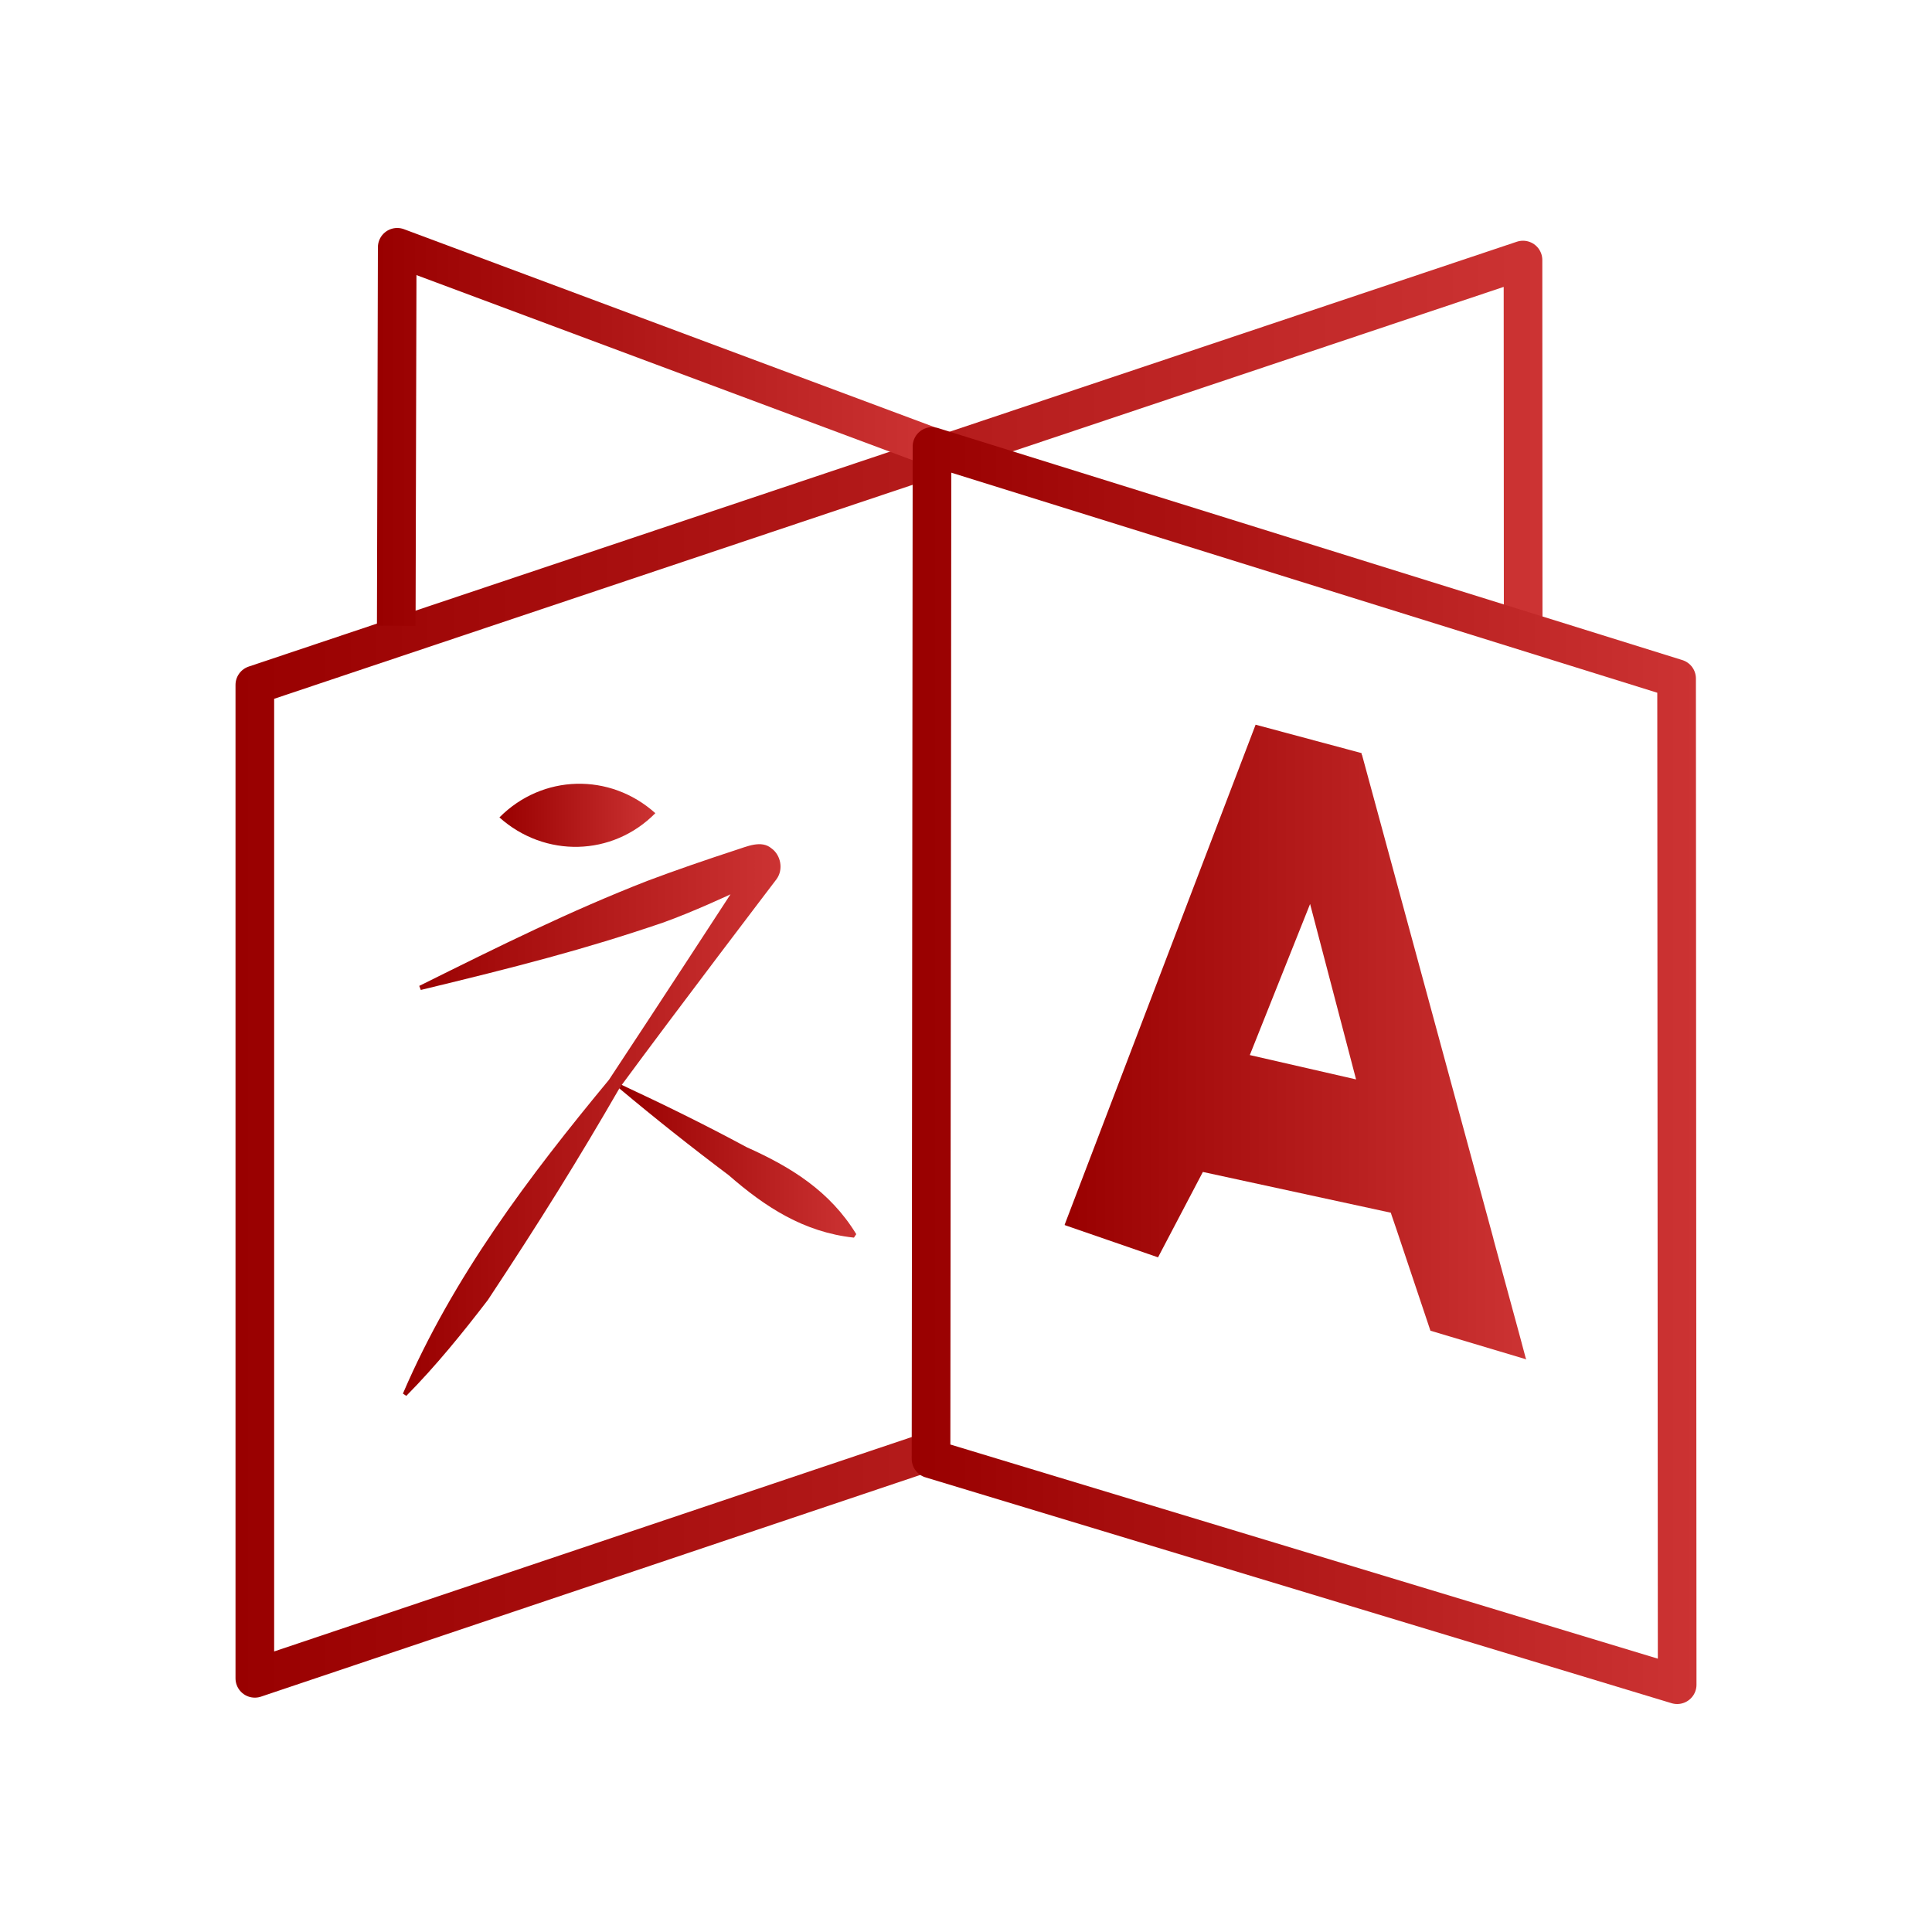
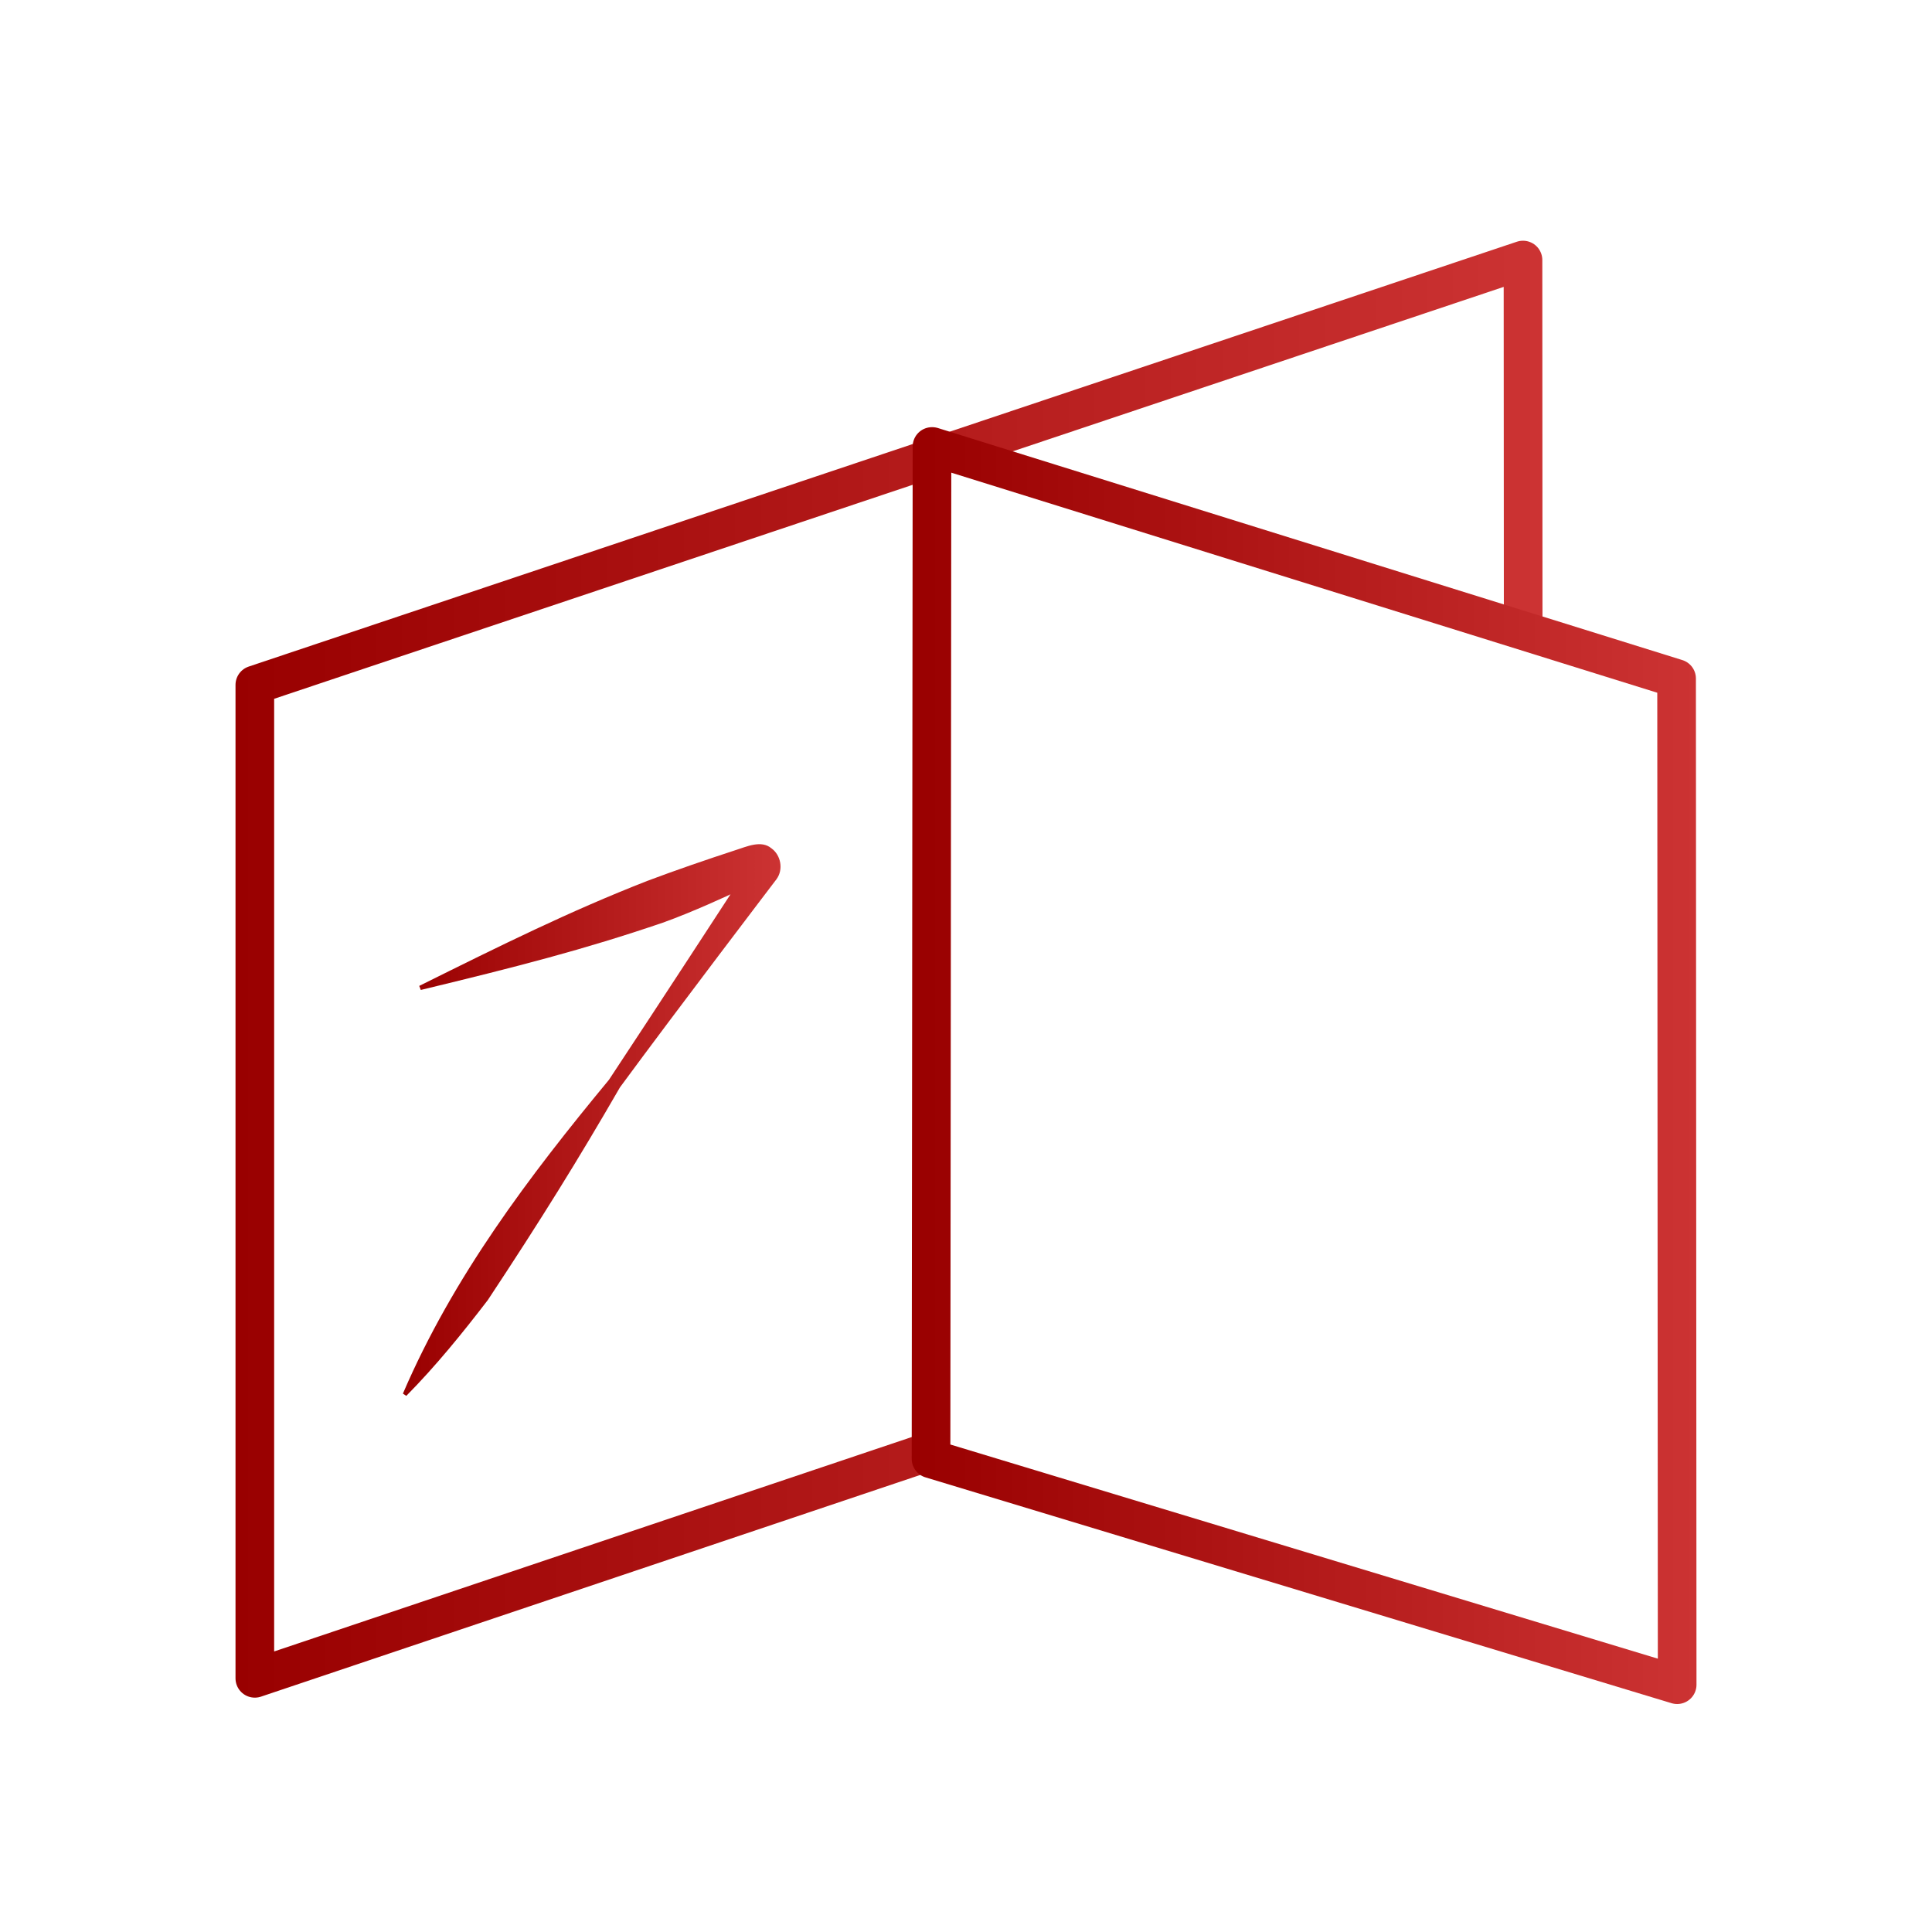
<svg xmlns="http://www.w3.org/2000/svg" xmlns:xlink="http://www.w3.org/1999/xlink" id="multi-language" viewBox="0 0 100 100">
  <defs>
    <linearGradient id="linear-gradient" x1="12.19" y1="50.17" x2="79.84" y2="50.17" gradientUnits="userSpaceOnUse">
      <stop offset="0" stop-color="#900" />
      <stop offset="1" stop-color="#c33" />
    </linearGradient>
    <linearGradient id="linear-gradient-2" x1="19.51" y1="22.1" x2="48.41" y2="22.1" xlink:href="#linear-gradient" />
    <linearGradient id="linear-gradient-3" x1="20.85" y1="57.96" x2="40.4" y2="57.96" xlink:href="#linear-gradient" />
    <linearGradient id="linear-gradient-4" x1="32.05" y1="60.1" x2="44.32" y2="60.1" xlink:href="#linear-gradient" />
    <linearGradient id="linear-gradient-5" x1="25.85" y1="42.2" x2="33.92" y2="42.2" xlink:href="#linear-gradient" />
    <linearGradient id="linear-gradient-6" x1="47.19" y1="55.15" x2="87.81" y2="55.15" xlink:href="#linear-gradient" />
    <linearGradient id="linear-gradient-7" x1="55.09" y1="53.94" x2="78.99" y2="53.94" xlink:href="#linear-gradient" />
  </defs>
  <polyline points="48.2 75.1 48.19 75.1 13.19 86.87 13.19 35.45 48.19 23.72 48.2 23.72 78.83 13.46 78.84 33.29" style="fill: none; stroke: url(#linear-gradient); stroke-linejoin: round; stroke-width: 2px;" />
-   <polyline points="48.06 23.06 20.56 12.8 20.51 32.39" style="fill: none; stroke: url(#linear-gradient-2); stroke-linejoin: round; stroke-width: 2px;" />
  <path d="M20.86,72.12c2.59-6.03,6.52-11.23,10.66-16.23,2.56-3.87,6.29-9.6,6.29-9.6,0,0-1.91.9-3.51,1.47-4.08,1.39-7.51,2.27-12.52,3.48l-.08-.21c4.31-2.14,7.78-3.86,11.79-5.43,1.46-.55,3.09-1.11,4.59-1.6.55-.17,1.32-.54,1.85-.09.49.35.63,1.1.26,1.6-.03.04-5.16,6.77-8.1,10.77-2.16,3.74-4.09,6.85-6.84,11.01-1.32,1.72-2.68,3.4-4.22,4.96l-.18-.12s.01,0,.01,0Z" style="fill: url(#linear-gradient-3); stroke-width: 0px;" />
-   <path d="M32.17,56.15c2.19,1.02,4.35,2.08,6.48,3.23,2.28,1.02,4.31,2.27,5.67,4.5l-.12.18c-2.6-.28-4.6-1.59-6.48-3.23-1.93-1.45-3.82-2.95-5.67-4.5l.12-.18h0Z" style="fill: url(#linear-gradient-4); stroke-width: 0px;" />
-   <path d="M25.85,42.31c2.22-2.24,5.72-2.33,8.07-.22-2.22,2.25-5.72,2.32-8.07.22h0Z" style="fill: url(#linear-gradient-5); stroke-width: 0px;" />
+   <path d="M25.85,42.31h0Z" style="fill: url(#linear-gradient-5); stroke-width: 0px;" />
  <path d="M48.24,23.11l-.05,52.4,38.62,11.69-.03-52.08s-38.53-12.01-38.53-12.01Z" style="fill: none; stroke: url(#linear-gradient-6); stroke-linejoin: round; stroke-width: 2px;" />
-   <path d="M78.98,70.33l-.31-1.16-1.36-5-.02-.09-6.79-25h-.01s-.02-.1-.02-.1l-5.48-1.47-9.88,25.87v.03s.14.05.14.05l4.69,1.62,2.32-4.42,9.73,2.11.03.1.27.79.63,1.88,1.12,3.34h.01s4.95,1.48,4.95,1.48v-.03ZM64.69,54.61l3.12-7.82,2.38,9.08-5.5-1.26Z" style="fill: url(#linear-gradient-7); stroke-width: 0px;" />
</svg>